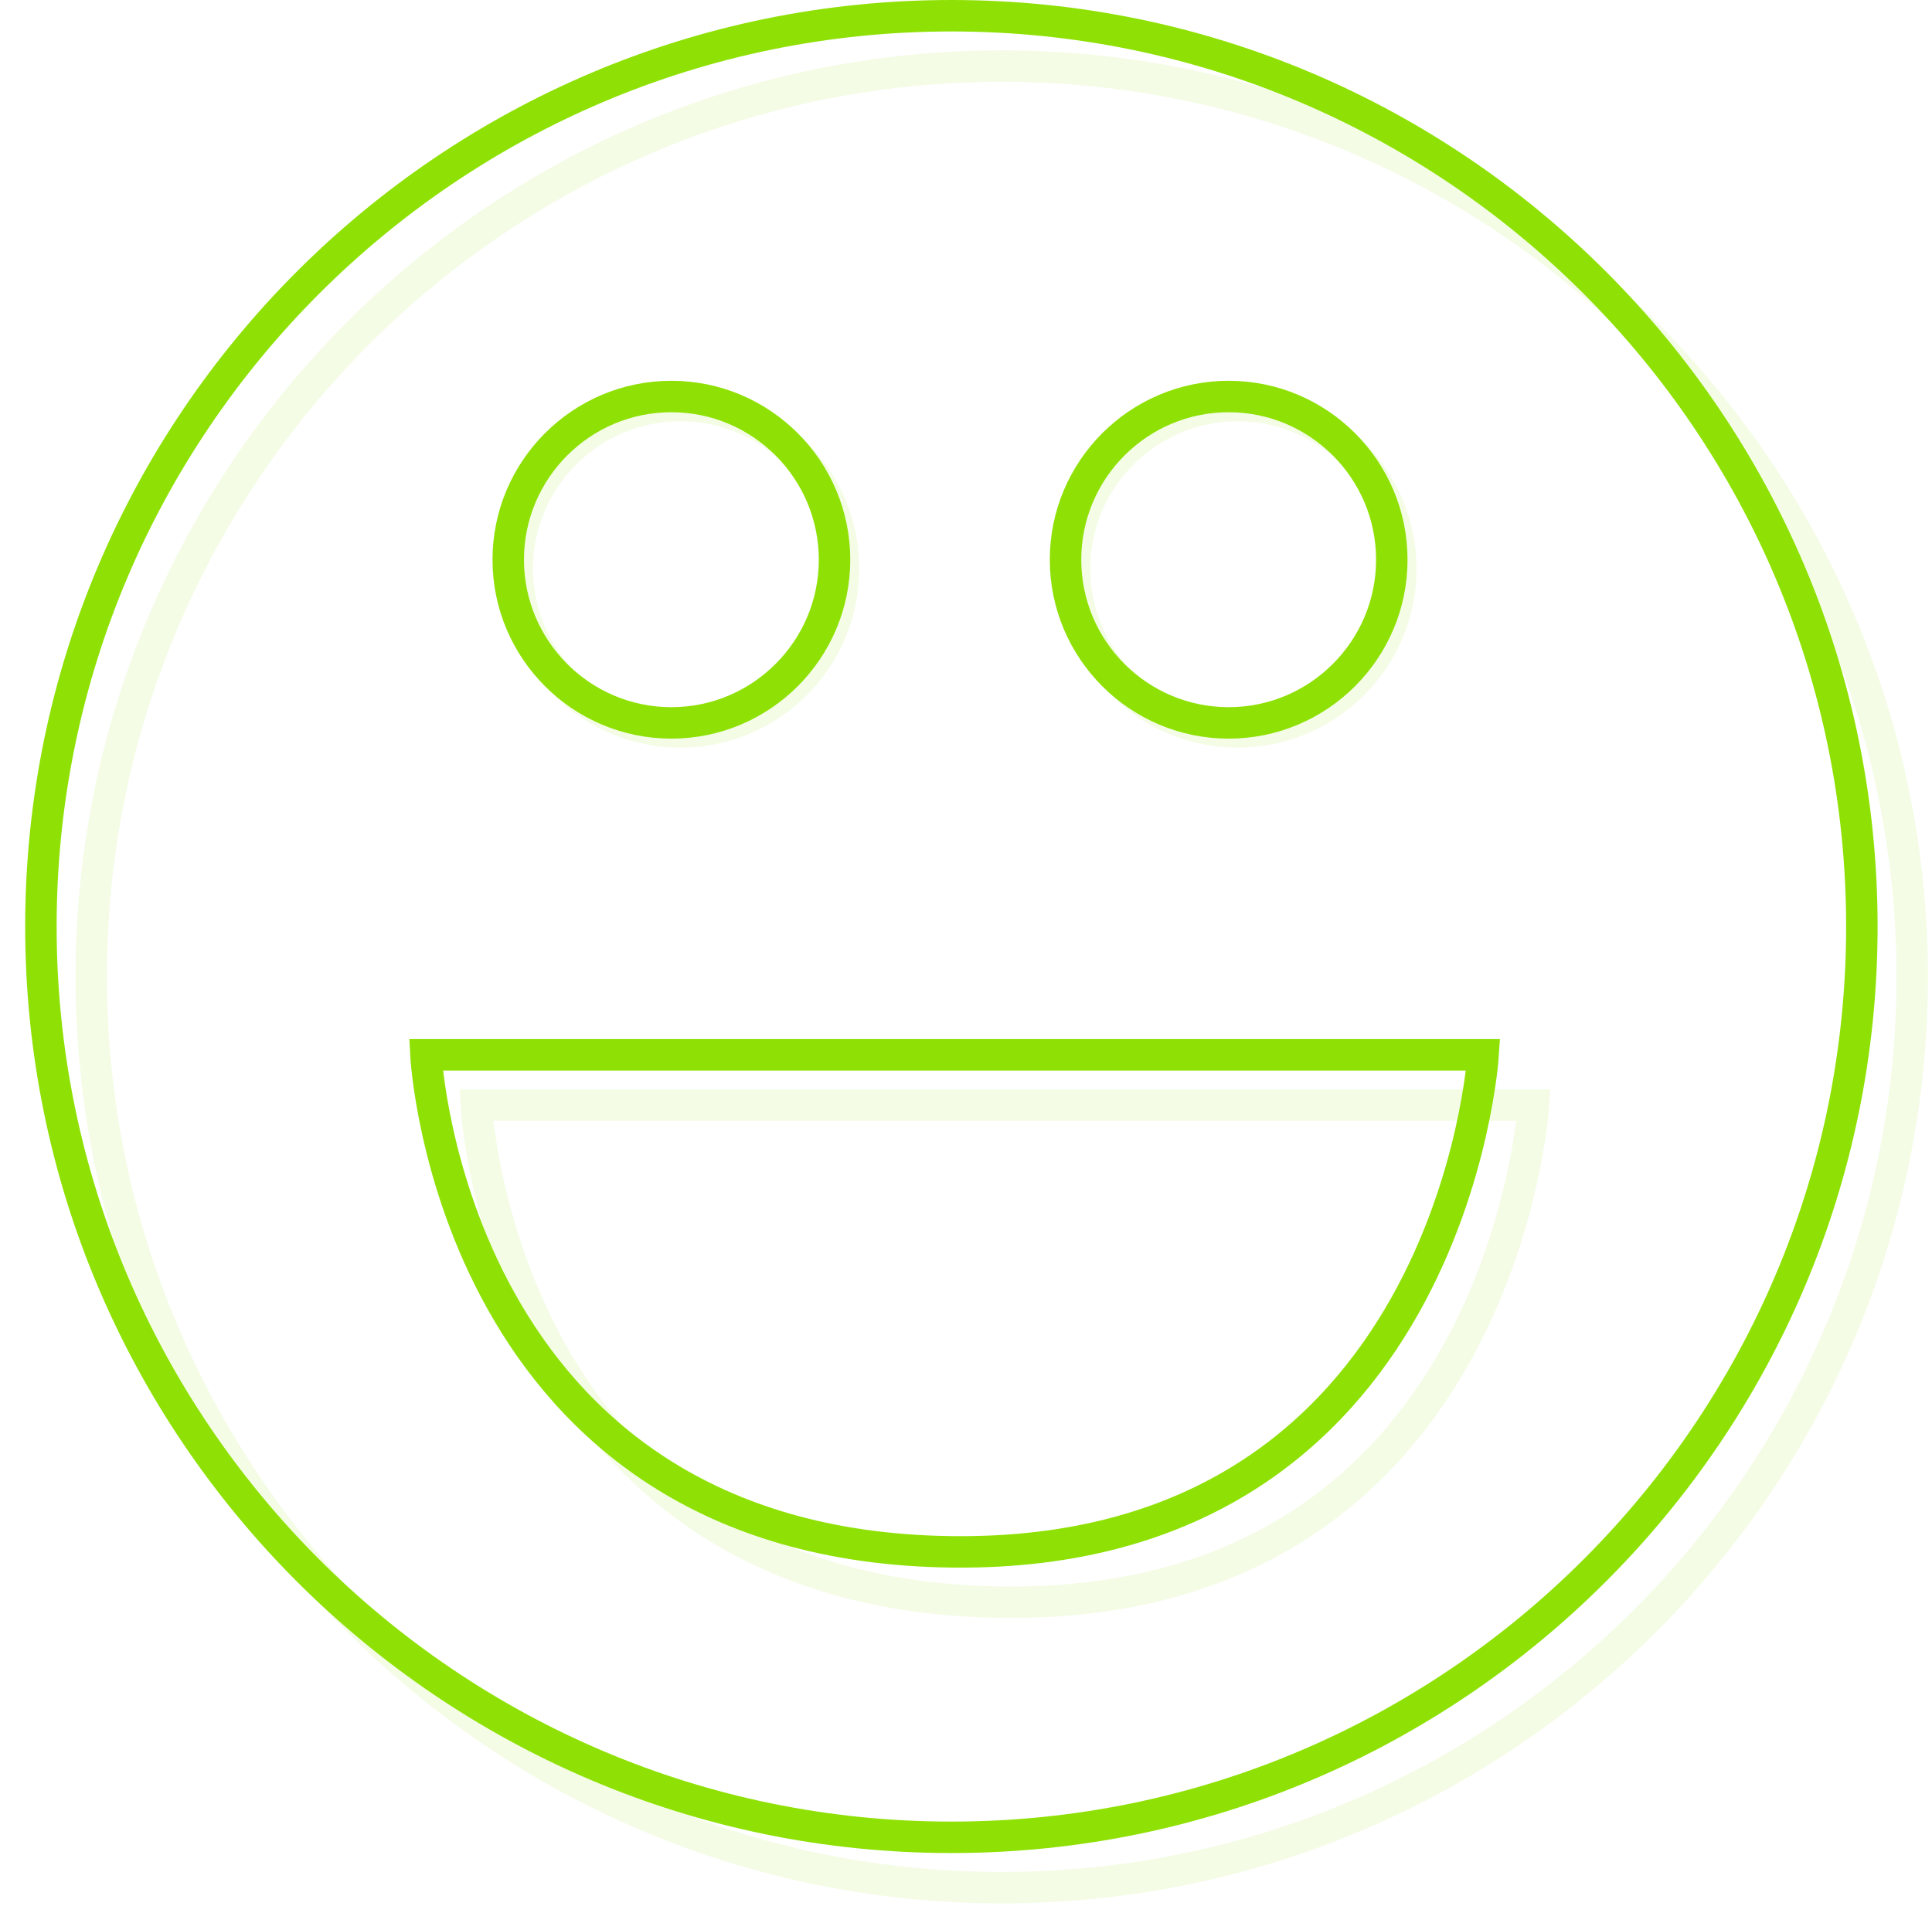
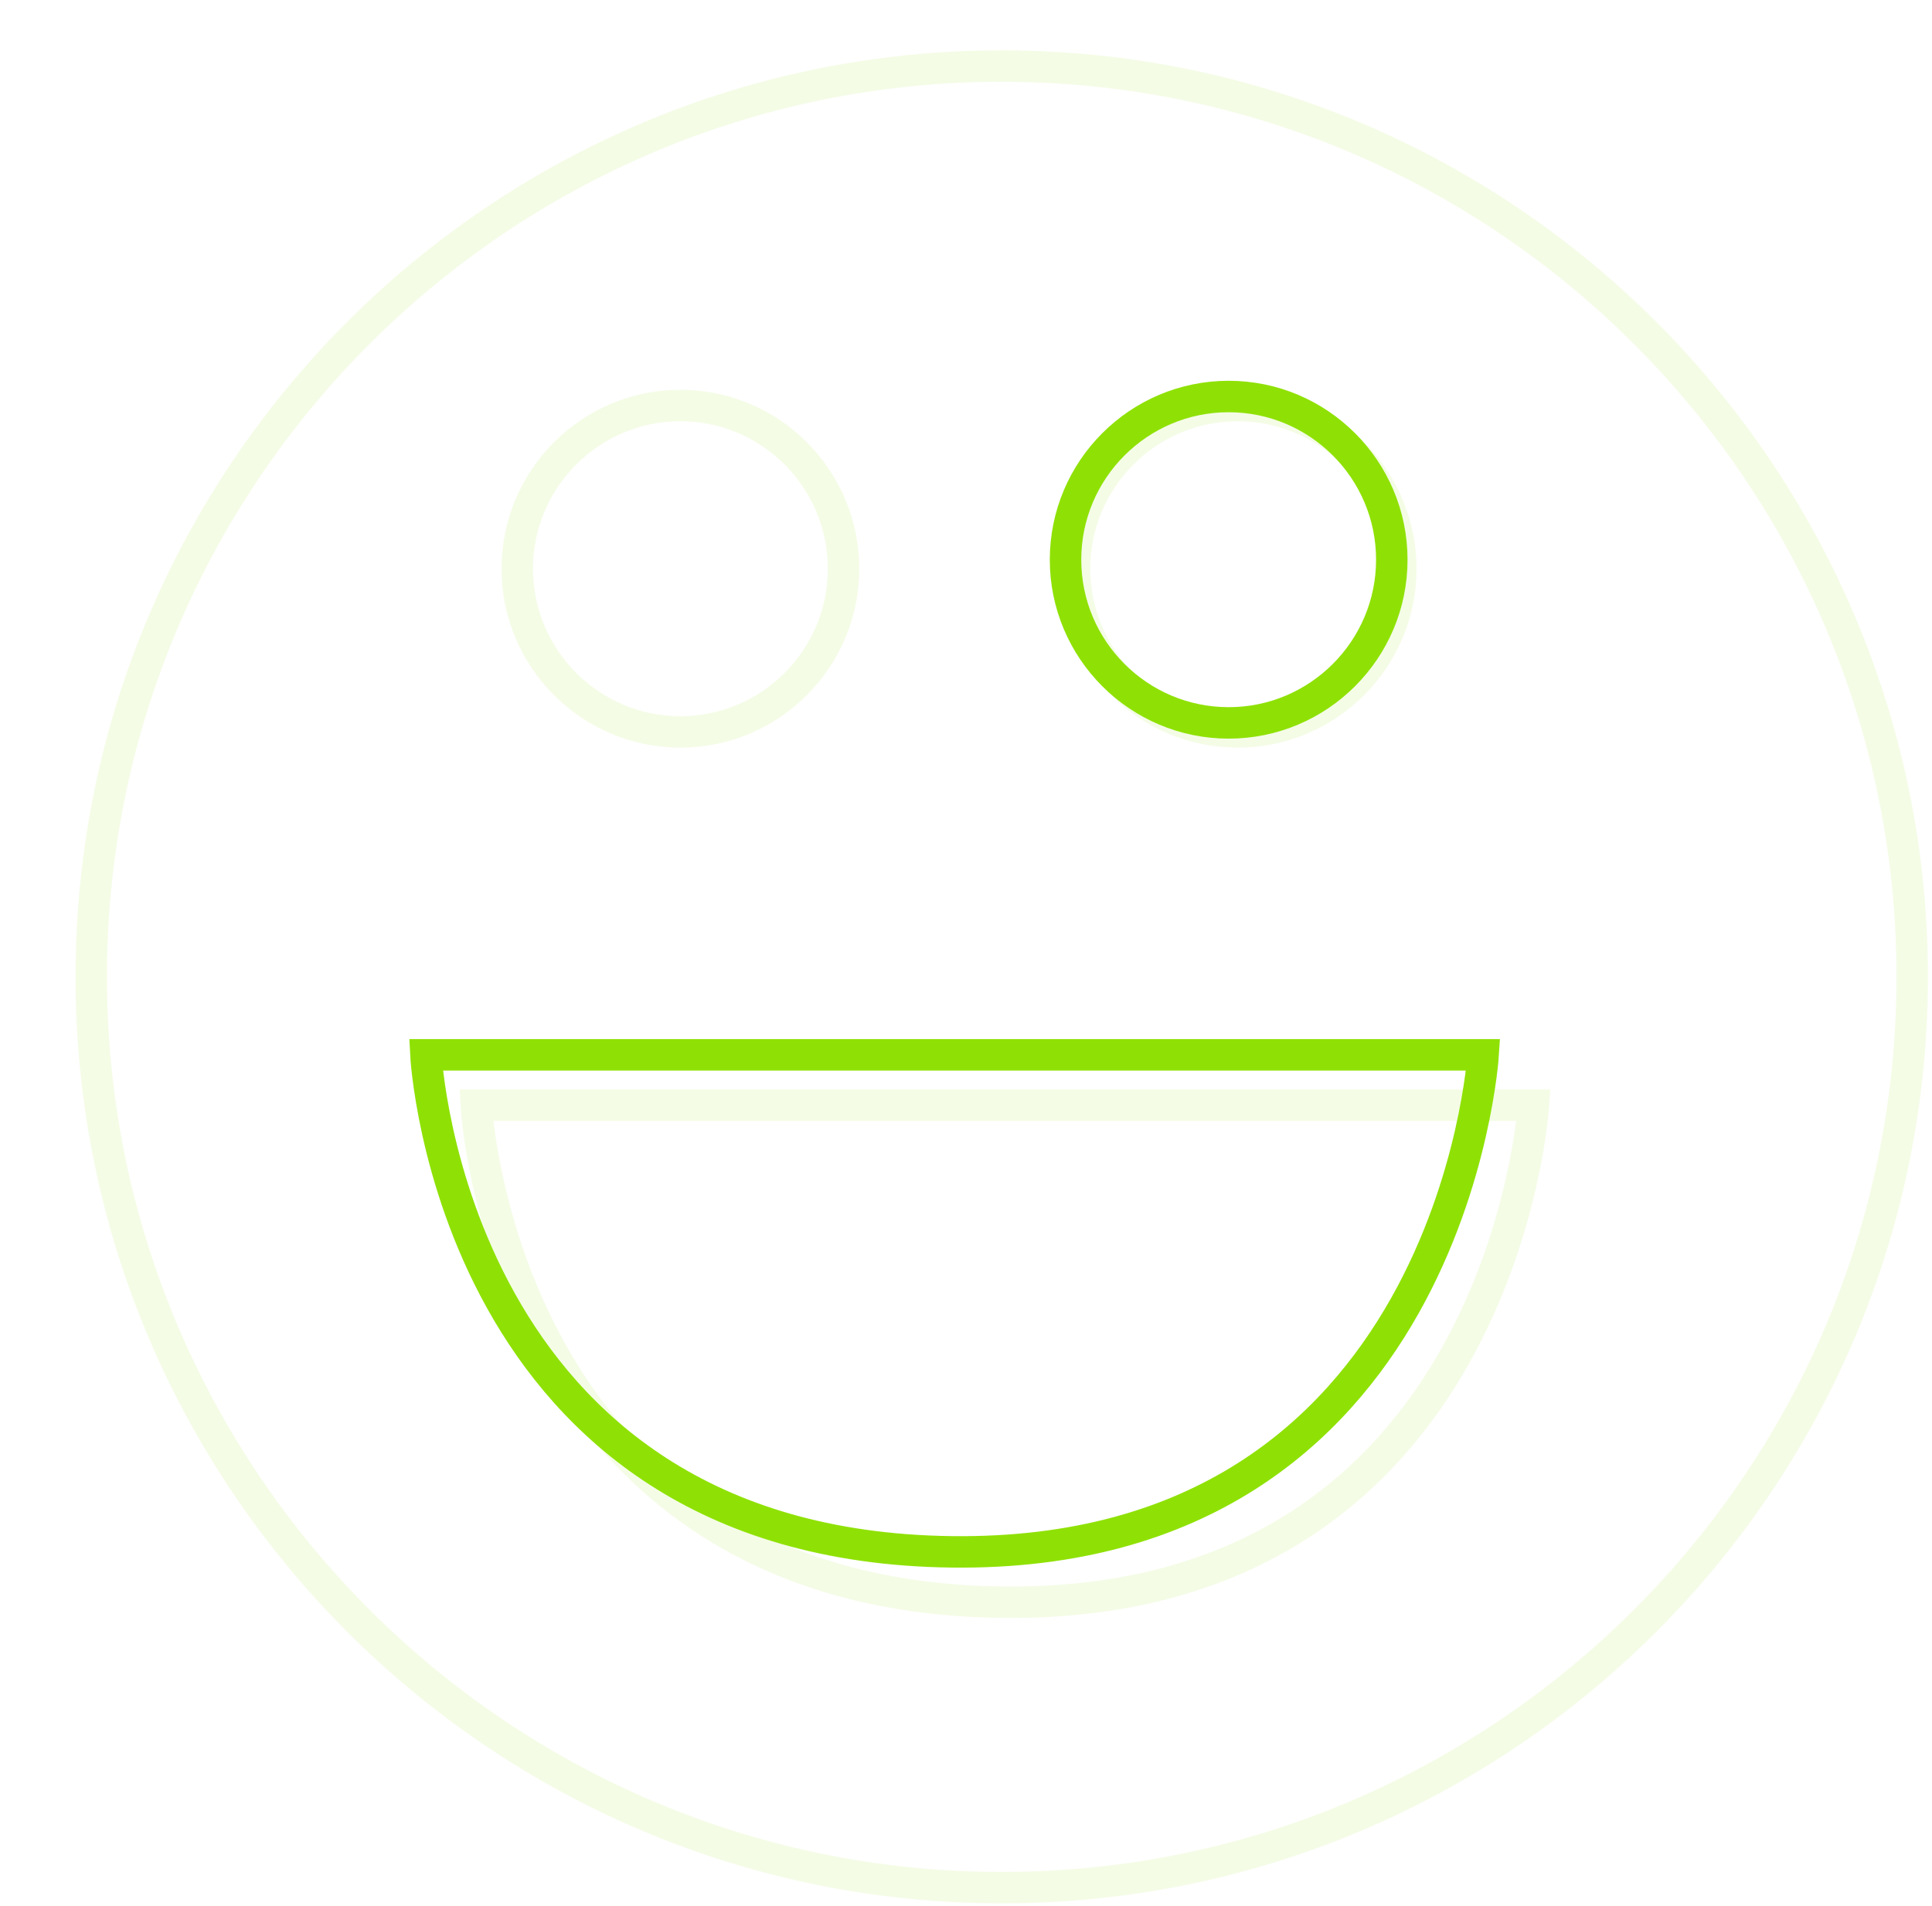
<svg xmlns="http://www.w3.org/2000/svg" width="100%" height="100%" viewBox="0 0 307 303" version="1.1" xml:space="preserve" style="fill-rule:evenodd;clip-rule:evenodd;">
  <path d="M159.177,300.031c-79.786,0 -144.677,-64.928 -144.677,-144.765c0,-79.838 64.891,-144.766 144.677,-144.766c79.787,0 144.678,64.928 144.678,144.766c0,79.837 -64.891,144.765 -144.678,144.765Z" style="fill:none;stroke:#8fe105;stroke-opacity:0.098;stroke-width:5px;" />
  <path d="M243.678,175.656l-168,0c0,0 4,78 83.5,79c79.5,1 84.5,-79 84.5,-79Z" style="fill:none;stroke:#8fe105;stroke-opacity:0.098;stroke-width:5px;" />
-   <path d="M151.177,292.031c-79.786,0 -144.677,-64.928 -144.677,-144.765c0,-79.838 64.891,-144.766 144.677,-144.766c79.787,0 144.678,64.928 144.678,144.766c0,79.837 -64.891,144.765 -144.678,144.765Z" style="fill:none;stroke:#8fe105;stroke-width:5px;" />
  <g>
    <g>
      <path d="M108.118,116.334c-14.296,0 -25.923,-11.634 -25.923,-25.939c0,-14.305 11.627,-25.939 25.923,-25.939c14.296,0 25.923,11.634 25.923,25.939c0,14.305 -11.627,25.939 -25.923,25.939Z" style="fill:none;stroke:#8fe105;stroke-opacity:0.098;stroke-width:5px;" />
-       <path d="M106.684,114.901c-14.296,0 -25.923,-11.634 -25.923,-25.939c0,-14.306 11.627,-25.939 25.923,-25.939c14.297,0 25.924,11.633 25.924,25.939c0,14.305 -11.627,25.939 -25.924,25.939Z" style="fill:none;stroke:#8fe105;stroke-width:5px;" />
    </g>
    <g>
      <path d="M196.671,116.334c-14.296,0 -25.923,-11.634 -25.923,-25.939c0,-14.305 11.627,-25.939 25.923,-25.939c14.296,0 25.923,11.634 25.923,25.939c0,14.305 -11.627,25.939 -25.923,25.939Z" style="fill:none;stroke:#8fe105;stroke-opacity:0.098;stroke-width:5px;" />
      <path d="M195.238,114.901c-14.296,0 -25.923,-11.634 -25.923,-25.939c0,-14.306 11.627,-25.939 25.923,-25.939c14.296,0 25.923,11.633 25.923,25.939c0,14.305 -11.627,25.939 -25.923,25.939Z" style="fill:none;stroke:#8fe105;stroke-width:5px;" />
    </g>
  </g>
  <path d="M235.678,167.656l-168,0c0,0 4,78 83.5,79c79.5,1 84.5,-79 84.5,-79Z" style="fill:none;stroke:#8fe105;stroke-width:5px;" />
</svg>